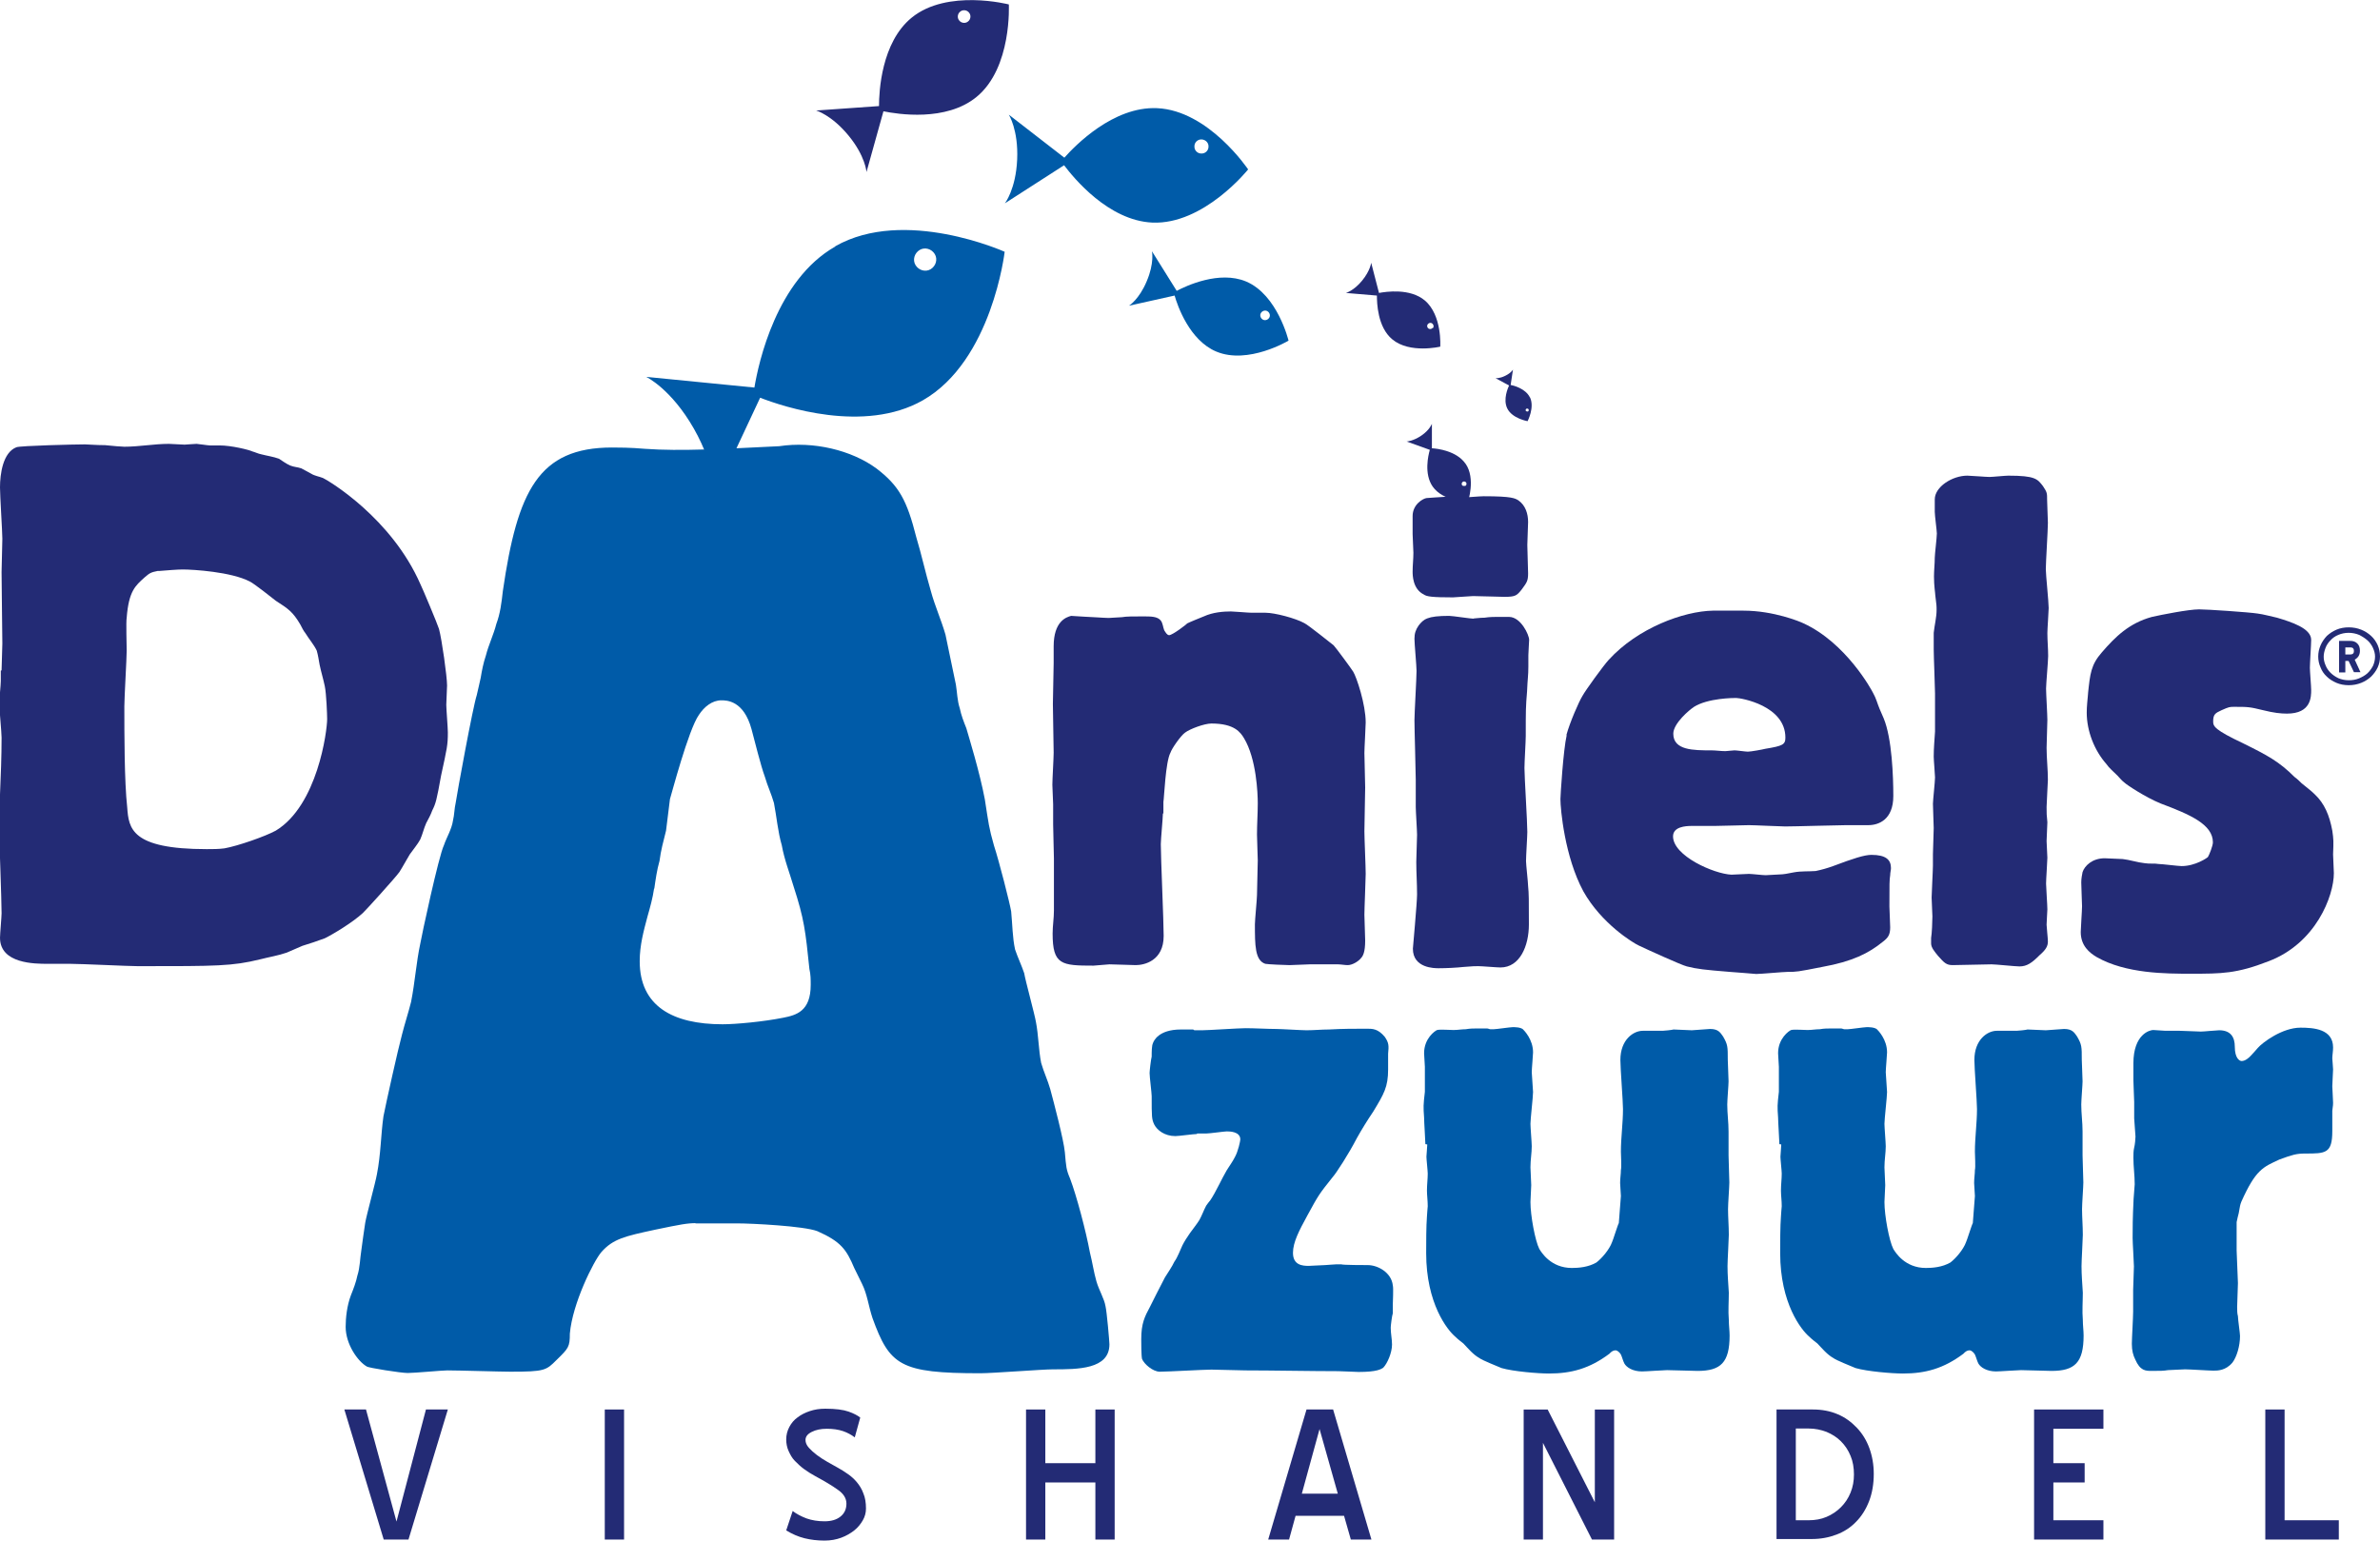
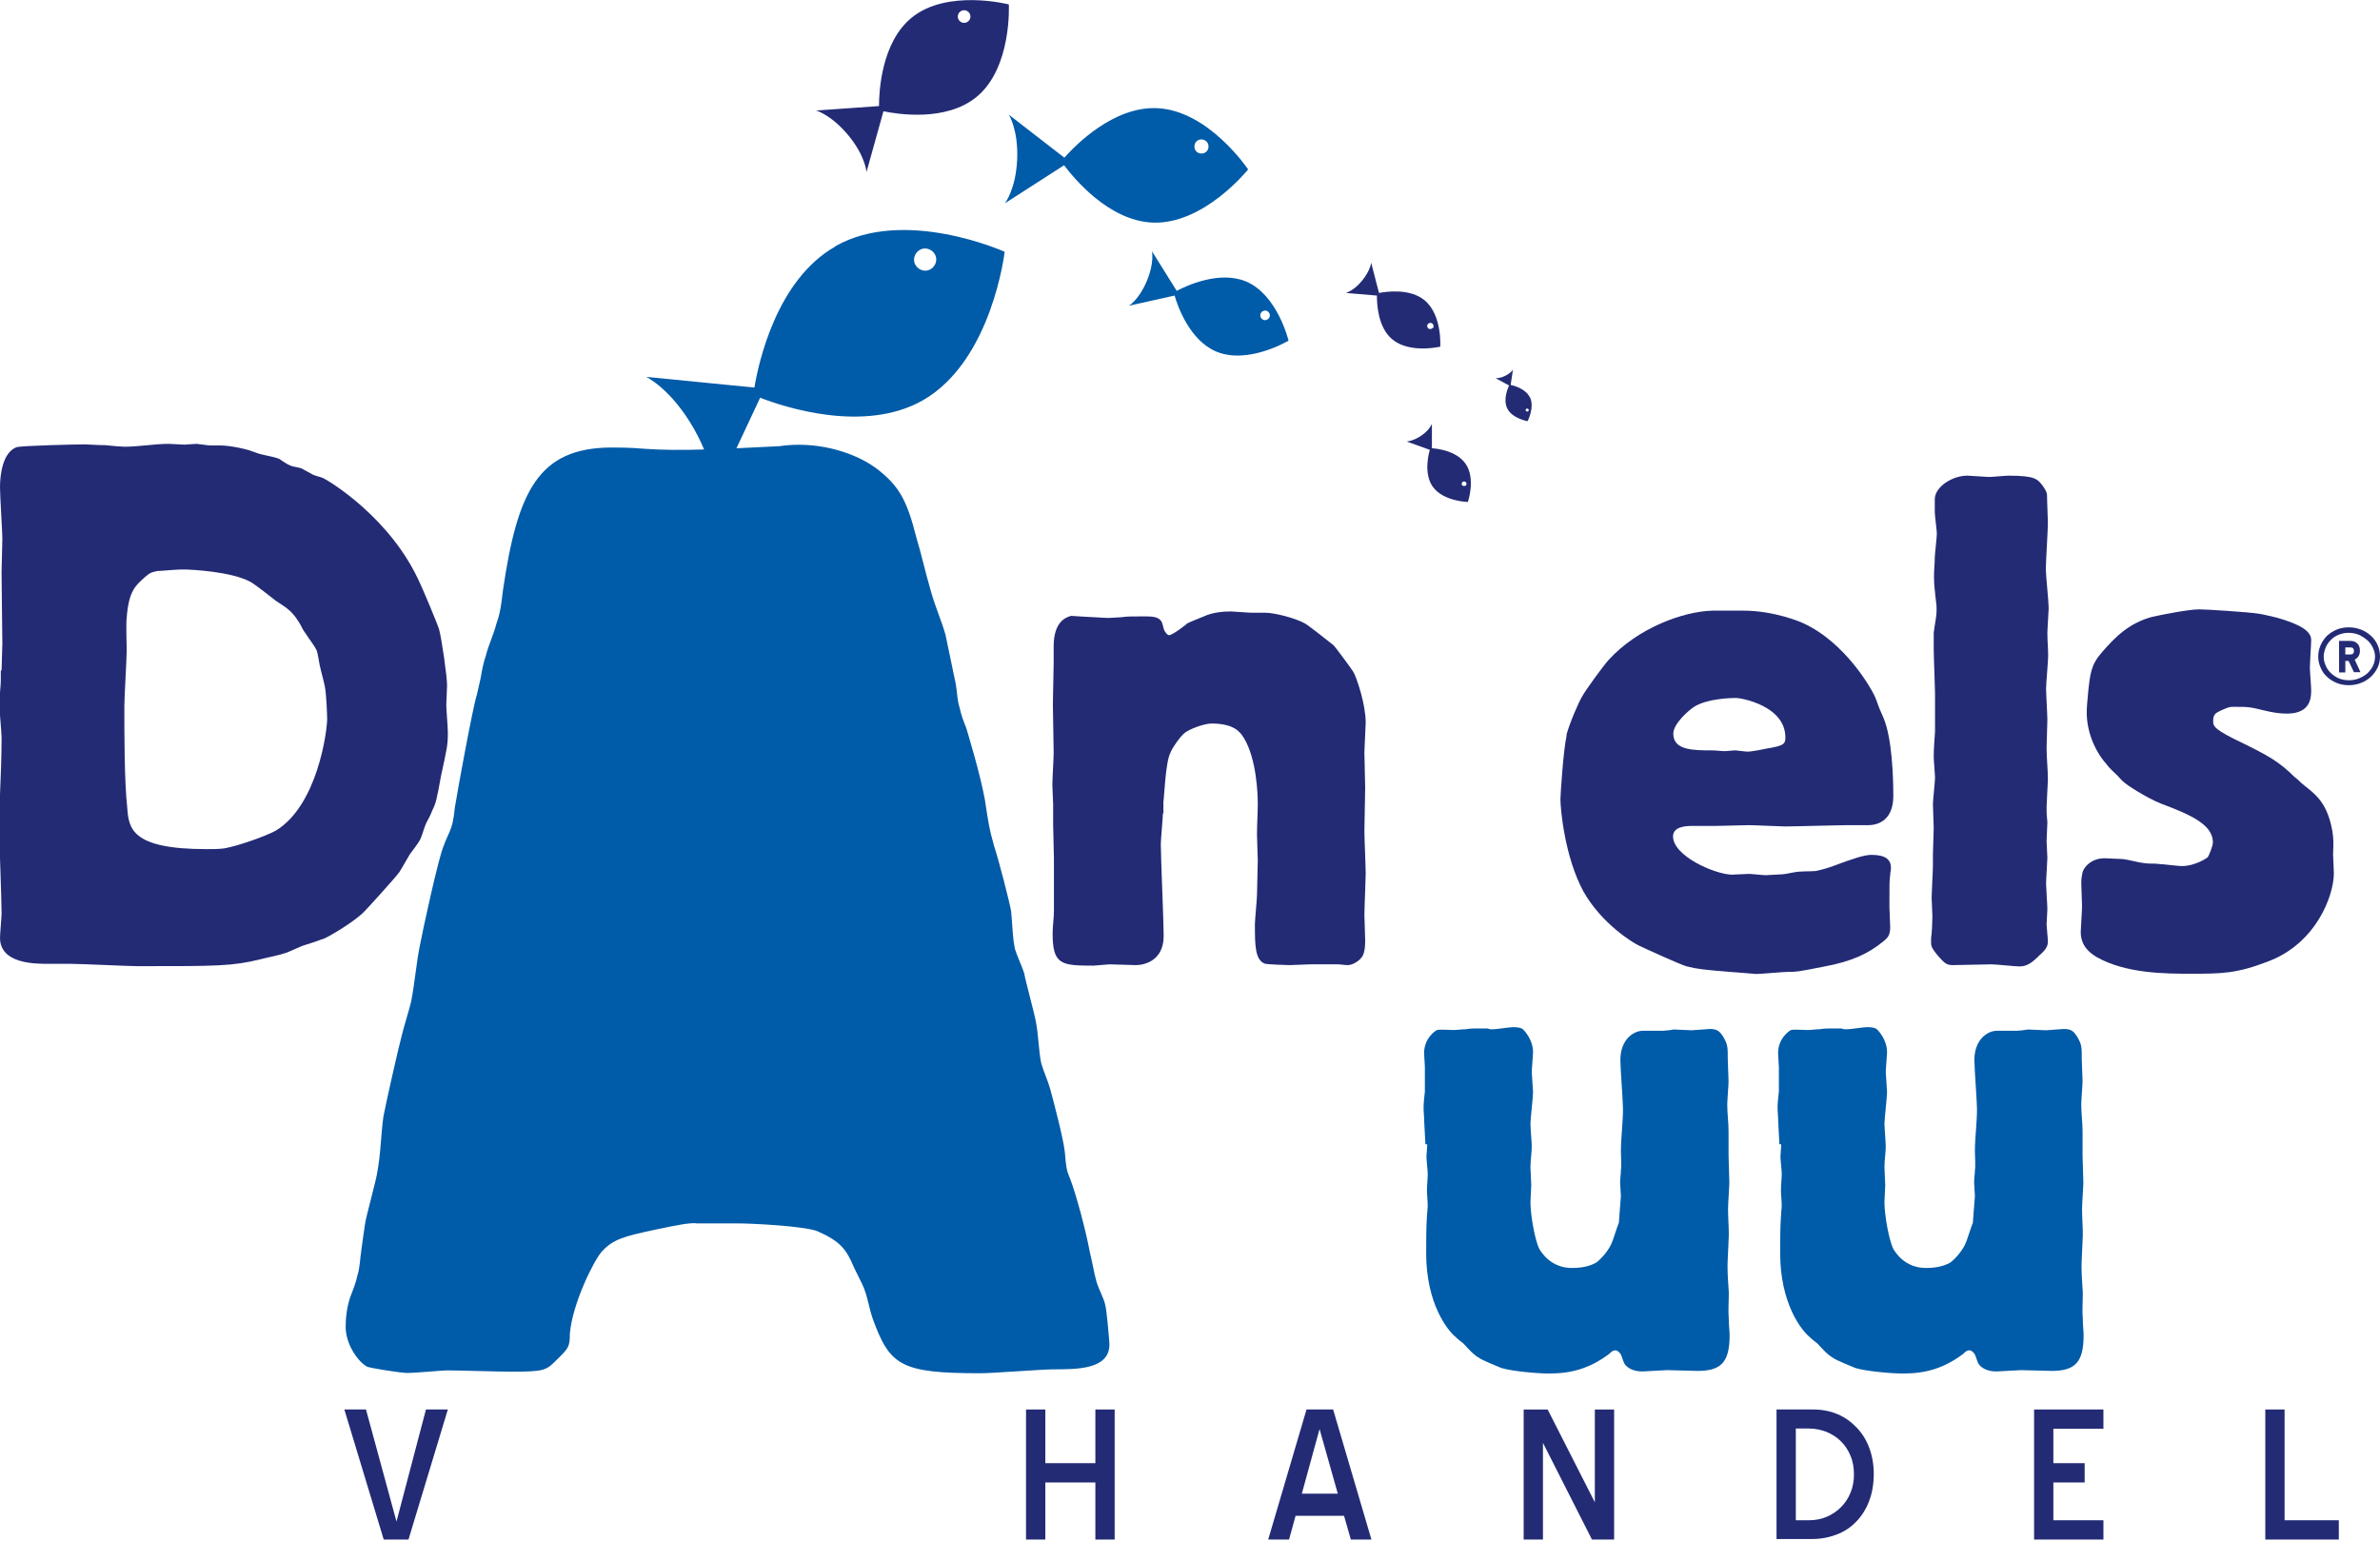
<svg xmlns="http://www.w3.org/2000/svg" id="Laag_2" data-name="Laag 2" viewBox="0 0 91.3 59.11">
  <defs>
    <style>
      .cls-1 {
        fill: #232b75;
      }

      .cls-2 {
        fill: #005ba8;
      }
    </style>
  </defs>
  <g id="Layer_1" data-name="Layer 1">
    <g>
      <g>
        <path class="cls-1" d="M14.72,59.07l-1.51-4.99h.83l1.17,4.3,1.13-4.3h.84l-1.51,4.99h-.95Z" />
-         <path class="cls-1" d="M23.2,54.08h.74v4.99h-.74v-4.99Z" />
-         <path class="cls-1" d="M30.4,57.97c.16.12.33.21.54.29.2.07.43.11.69.11s.46-.06.61-.18c.15-.12.23-.28.23-.5,0-.2-.11-.38-.33-.53-.22-.16-.51-.33-.86-.52-.15-.08-.29-.17-.43-.27-.14-.1-.25-.21-.36-.32s-.18-.25-.24-.38-.09-.29-.09-.44c0-.17.04-.33.12-.48s.18-.27.32-.37c.13-.1.29-.18.47-.24.18-.06.37-.09.59-.09.4,0,.69.04.89.11.2.07.35.15.45.23l-.21.76c-.13-.1-.28-.18-.45-.24-.18-.06-.38-.09-.62-.09s-.42.04-.58.12c-.16.08-.24.18-.24.31,0,.1.04.2.13.3s.19.19.31.28c.12.09.26.18.4.26.14.08.28.16.41.23.13.07.25.15.38.24.13.09.24.19.34.31s.19.26.25.43c.07.16.1.36.1.58,0,.16-.04.31-.12.45s-.19.28-.33.39-.31.21-.5.28-.4.11-.64.11c-.27,0-.53-.03-.77-.09-.24-.06-.47-.16-.7-.3l.25-.75Z" />
        <path class="cls-1" d="M42.02,56.88h-1.92v2.19h-.74v-4.99h.74v2.06h1.92v-2.06h.74v4.99h-.74v-2.19Z" />
        <path class="cls-1" d="M51.14,54.08l1.47,4.99h-.79l-.26-.91h-1.86l-.25.91h-.8l1.47-4.99h1.04ZM49.93,57.31h1.39l-.7-2.48-.68,2.48Z" />
        <path class="cls-1" d="M59.19,55.36v3.71h-.74v-4.99h.92l1.81,3.56v-3.56h.74v4.99h-.85l-1.88-3.71Z" />
        <path class="cls-1" d="M68.15,59.07v-4.99h1.4c.34,0,.66.06.94.18.29.12.53.3.74.52.21.22.37.48.48.78.11.3.17.63.17.99,0,.39-.06.74-.18,1.05-.12.31-.29.58-.5.79-.21.22-.46.38-.75.49-.29.11-.6.17-.95.17h-1.35ZM68.89,54.82v3.51h.49c.25,0,.48-.04.69-.13.21-.09.39-.21.55-.37s.28-.34.37-.56c.09-.22.13-.45.13-.7s-.04-.5-.13-.71c-.09-.22-.21-.4-.37-.56s-.34-.27-.55-.36c-.21-.08-.44-.13-.69-.13h-.49Z" />
        <path class="cls-1" d="M78.03,54.08h2.66v.74h-1.92v1.32h1.2v.74h-1.2v1.45h1.92v.74h-2.66v-4.99Z" />
        <path class="cls-1" d="M86.9,54.08h.74v4.25h2.08v.74h-2.82v-4.99Z" />
      </g>
      <path class="cls-1" d="M.06,25.72c0-.14.03-.86.03-1.03,0-.37-.03-2.28-.03-2.74,0-.17.03-1.06.03-1.28,0-.26-.09-1.65-.09-1.97,0-.51.11-1.34.63-1.54.14-.06,2.28-.11,2.63-.11.11,0,.43.03.77.03.31.03.63.06.74.06.57,0,1.14-.11,1.71-.11.09,0,.51.03.6.03.06,0,.37-.03.46-.03.06,0,.43.06.51.06h.37c.46,0,1.14.17,1.26.23.11.03.23.09.34.11.23.06.46.09.68.17.14.09.29.2.43.26.14.06.29.06.43.11.11.06.26.14.37.2.14.09.31.11.46.17.23.11,2.63,1.54,3.74,4.08.06.11.66,1.54.71,1.71.11.4.31,1.83.31,2.17,0,.11-.03.63-.03.74,0,.17.06.88.06,1.06,0,.49-.03.6-.26,1.66-.17.94-.2,1.06-.34,1.34-.06.17-.14.31-.23.48-.09.2-.14.43-.23.63-.11.2-.26.37-.4.57-.14.23-.26.46-.4.68-.14.2-1.28,1.46-1.4,1.57-.4.37-1.17.83-1.46.97-.29.11-.57.2-.86.29-.2.09-.4.17-.6.26-.31.11-.68.17-1.03.26-1.06.26-1.66.26-4.59.26h-.09c-.37,0-2.17-.09-2.6-.09h-.86c-.49,0-1.83,0-1.83-1,0-.14.06-.8.06-.94,0-.51-.09-2.83-.09-3.14,0-.09.03-.83.03-1.43.03-.68.06-1.46.06-2.17,0-.2-.09-1.11-.09-1.34,0-.11.06-.68.06-.83v-.4ZM6.08,21.9c-.31.06-.34.09-.54.26-.34.31-.6.51-.68,1.54-.03.17,0,1.06,0,1.26,0,.31-.09,1.8-.09,2.14,0,1.06,0,2.88.11,3.88.06.8.14,1.6,3.05,1.6.23,0,.46,0,.68-.03.51-.09,1.57-.46,1.97-.68,1.6-.97,1.97-3.82,1.97-4.28,0-.17-.03-.97-.09-1.26-.06-.29-.14-.54-.2-.83-.03-.17-.06-.37-.11-.54-.11-.23-.29-.43-.43-.66-.09-.11-.14-.23-.2-.34-.29-.49-.46-.6-.94-.91-.14-.11-.83-.66-1-.74-.71-.37-2.17-.46-2.57-.46-.2,0-.57.03-.94.06Z" />
      <path class="cls-1" d="M44.61,31.22c0,.16-.08.99-.08,1.17,0,.51.11,2.96.11,3.52,0,.96-.75,1.12-1.07,1.12-.13,0-.85-.03-1.01-.03-.08,0-.53.05-.61.05-1.23,0-1.57-.03-1.57-1.23,0-.29.05-.59.05-.88v-2c0-.19-.03-1.09-.03-1.31v-.77c0-.11-.03-.64-.03-.75,0-.19.05-1.04.05-1.23,0-.27-.03-1.57-.03-1.87,0-.21.03-1.33.03-1.57v-.64c0-.96.48-1.12.67-1.17l.48.03c.13,0,.8.05.96.05.03,0,.45-.03.51-.03.16-.03.43-.03.8-.03.32,0,.56,0,.69.16.08.11.08.24.13.37.05.08.11.19.19.19.13,0,.69-.43.69-.45.05-.03.56-.24.64-.27.35-.16.75-.19,1.04-.19.11,0,.67.05.8.05h.53c.35,0,1.15.21,1.49.4.16.08.99.75,1.12.85.08.08.69.91.75,1.01.13.21.48,1.25.48,1.95,0,.16-.05.99-.05,1.17s.03,1.12.03,1.33c0,.24-.03,1.41-.03,1.68,0,.24.05,1.36.05,1.63,0,.21-.05,1.33-.05,1.57,0,.13.03.83.03.99,0,.43-.08.59-.16.67-.08.11-.32.27-.51.27-.11,0-.27-.03-.37-.03h-1.09c-.11,0-.64.03-.77.03s-.85-.03-.93-.05c-.4-.13-.4-.72-.4-1.52,0-.16.08-.96.08-1.12,0-.11.03-1.2.03-1.33s-.03-.83-.03-.99c0-.4.03-.8.03-1.2,0-.37-.05-1.71-.53-2.5-.13-.21-.35-.56-1.25-.56-.27,0-.83.21-1.01.35-.16.11-.51.61-.56.77-.19.35-.24,1.73-.27,1.89v.43Z" />
-       <path class="cls-1" d="M56.52,23.73c.08,0,.24-.03.43-.03.19-.03.37-.03.43-.03h.51c.45,0,.77.69.77.88,0,.08-.03.48-.03.59v.43c0,.37-.03.45-.05.96-.05.59-.05.72-.05,1.71,0,.19-.05,1.01-.05,1.23,0,.35.11,2.05.11,2.45,0,.16-.05.93-.05,1.12,0,.13.08.83.08.96.03.29.03.51.03,1.47,0,.83-.35,1.65-1.09,1.65-.13,0-.72-.05-.85-.05s-.19,0-.56.03c-.27.03-.67.05-.96.05-.16,0-.99,0-.99-.75,0-.03.16-1.76.16-2.08,0-.43-.03-.83-.03-1.25,0-.16.03-.88.03-1.04s-.05-.91-.05-1.07v-1.04c0-.32-.05-1.92-.05-2.29,0-.27.08-1.6.08-1.89,0-.19-.08-1.04-.08-1.23,0-.21.05-.35.16-.51.19-.24.32-.37,1.17-.37.13,0,.83.11.96.11ZM56.92,19.04c1.09,0,1.2.08,1.33.16.27.19.37.51.37.83,0,.13-.03.75-.03.88,0,.16.03.93.03,1.09,0,.29-.05.35-.24.61-.19.24-.24.29-.67.29-.16,0-1.01-.03-1.2-.03-.11,0-.67.05-.77.05-.8,0-1.01-.03-1.12-.11-.43-.21-.43-.75-.43-.88,0-.24.03-.48.03-.72,0-.11-.03-.61-.03-.72v-.69c0-.45.4-.67.53-.69.03,0,.67-.05.75-.05.21,0,.43.03.61.03.13,0,.69-.05.83-.05Z" />
      <path class="cls-1" d="M60.09,28.2c.13-.48.48-1.28.61-1.49.11-.21.83-1.2,1.01-1.39,1.12-1.23,2.88-1.87,4-1.89h1.17c1.17,0,2.19.43,2.29.48,1.65.75,2.64,2.58,2.69,2.69.11.19.16.4.24.59.05.13.11.24.16.37.32.77.37,2.24.37,2.98,0,.91-.56,1.12-.96,1.12h-.85c-.32,0-1.97.05-2.34.05-.19,0-1.17-.05-1.39-.05-.19,0-1.09.03-1.31.03h-.88c-.24,0-.72.03-.72.4,0,.75,1.57,1.44,2.24,1.47.11,0,.56-.03.67-.03s.53.05.64.05c.08,0,.48-.03.56-.03.11,0,.29-.03.53-.08.27-.05.56-.03.83-.05.24-.05.45-.11.67-.19.77-.29,1.2-.43,1.47-.43.56,0,.75.19.75.51,0,.08-.03.16-.03.27-.03.19-.03.32-.03,1.2,0,.11.03.67.03.8,0,.29-.08.4-.29.56-.53.43-1.15.75-2.32.96-.96.19-.99.19-1.33.19-.16,0-1.01.08-1.2.08-.03,0-.93-.08-1.01-.08-.99-.08-1.25-.11-1.65-.21-.21-.05-1.57-.67-1.84-.8-.24-.11-1.44-.85-2.13-2.08-.72-1.33-.88-3.17-.88-3.54,0-.13.11-1.89.24-2.45ZM64.96,27.14c-.13.08-.77.61-.77,1.01,0,.64.77.64,1.47.64.16,0,.35.03.53.03.05,0,.29-.03.35-.03.08,0,.43.05.51.05.11,0,.56-.08.67-.11.67-.11.77-.16.77-.43,0-1.23-1.71-1.52-1.89-1.52-.08,0-1.09,0-1.63.35Z" />
      <path class="cls-1" d="M74.15,32.76c0-.13.03-.83.03-.99,0-.13-.03-.77-.03-.93,0-.13.08-.85.08-1.01,0-.11-.05-.67-.05-.8,0-.32.03-.64.05-.96v-1.47c0-.24-.05-1.41-.05-1.68v-.64c.03-.29.11-.59.11-.88,0-.13,0-.19-.05-.56,0-.08-.05-.35-.05-.72,0-.24.03-.48.03-.72,0-.13.08-.77.08-.93,0-.11-.08-.69-.08-.83v-.48c0-.48.67-.91,1.25-.91.11,0,.72.05.85.05.11,0,.61-.05.72-.05,1.04,0,1.12.13,1.33.4.16.24.16.27.16.53,0,.13.03.75.03.88,0,.27-.08,1.52-.08,1.78,0,.21.11,1.25.11,1.49,0,.13-.05.8-.05.96,0,.29.03.59.03.88,0,.19-.08,1.07-.08,1.25s.05,1.01.05,1.2c0,.16-.03.91-.03,1.07,0,.4.05.83.05,1.23,0,.05-.05.96-.05,1.04,0,.27,0,.29.03.59,0,.11-.03.61-.03.72s.03.53.03.64c0,.13-.05.83-.05.99,0,.13.05.83.05.99,0,.08-.03.48-.03.59,0,.08.05.53.05.64,0,.19-.08.32-.32.53-.29.29-.48.43-.77.43-.16,0-.91-.08-1.07-.08-.21,0-1.25.03-1.49.03s-.32-.08-.56-.35c-.13-.16-.27-.32-.27-.48v-.21c.03-.16.05-.64.05-.83,0-.11-.03-.61-.03-.72,0-.16.05-1.04.05-1.23v-.45Z" />
      <path class="cls-1" d="M80.1,26.6c.08-.75.11-1.09.53-1.57.51-.59,1.04-1.12,1.92-1.36.35-.08,1.41-.29,1.81-.29.32,0,1.92.11,2.24.16.24.03.51.11.75.16.53.16,1.31.4,1.31.85,0,.16-.05.91-.05,1.07,0,.13.05.72.05.85,0,.27,0,.91-.93.91-.24,0-.51-.03-.91-.13-.53-.13-.59-.13-1.12-.13-.16,0-.19,0-.48.13-.24.11-.32.16-.32.43,0,.19.05.32,1.17.85.91.45,1.36.69,1.95,1.28.11.08.19.16.27.24.19.16.35.27.51.43.37.35.56.8.67,1.39.05.35.05.4.03.91,0,.11.03.61.03.72,0,.88-.69,2.69-2.5,3.38-1.23.48-1.81.48-2.98.48-.96,0-2.5,0-3.62-.64-.27-.16-.61-.43-.61-.96,0-.13.05-.83.05-.99,0-.11-.03-.75-.03-.91s.03-.29.05-.4c.08-.24.37-.53.85-.53.08,0,.61.03.69.03.27.03.56.13.85.16.19.03.37,0,.53.03.13,0,.75.08.88.08.53,0,.99-.32,1.01-.35.05-.08.19-.43.19-.56,0-.69-.88-1.07-2-1.49-.59-.24-1.31-.72-1.39-.8-.11-.08-.19-.19-.27-.27-.16-.16-.32-.29-.43-.45-.45-.51-.75-1.25-.75-1.97,0-.24.03-.48.05-.72Z" />
-       <path class="cls-2" d="M26.71,46.93c-.35,0-.61.05-1.57.25-1.16.25-1.62.35-2.07.86-.3.35-1.11,1.97-1.21,3.13,0,.51-.05.56-.51,1.01-.4.4-.45.45-1.77.45-.35,0-2.02-.05-2.42-.05-.2,0-1.26.1-1.52.1s-1.52-.2-1.57-.25c-.35-.2-.81-.86-.81-1.52,0-.35.05-.81.2-1.21.1-.25.2-.51.25-.76.1-.3.1-.66.15-.96.05-.4.1-.71.15-1.06.05-.3.4-1.57.45-1.87.15-.76.15-1.52.25-2.22.1-.51.56-2.58.71-3.13.1-.4.25-.86.35-1.26.15-.76.2-1.52.35-2.22.05-.3.71-3.38.91-3.79.1-.3.3-.61.35-.96.05-.2.05-.45.1-.66.05-.35.66-3.69.81-4.14.05-.2.1-.45.15-.66.05-.3.1-.56.2-.86.1-.4.3-.81.4-1.21.15-.4.2-.81.25-1.26.56-3.84,1.36-5.51,4.19-5.51.2,0,.71,0,1.26.05,1.36.1,3.08,0,5.15-.1,1.31-.2,2.78.15,3.74.86.86.66,1.16,1.21,1.52,2.63.2.66.35,1.36.56,2.07.15.56.4,1.11.56,1.67l.4,1.92c.05.3.05.61.15.91.05.25.15.51.25.76.1.35.51,1.67.71,2.73.15.96.15,1.06.35,1.77.2.61.61,2.22.66,2.53.05.51.05,1.01.15,1.46.1.3.25.61.35.91.05.3.4,1.57.45,1.87.1.51.1,1.06.2,1.57.1.35.25.66.35,1.01.15.56.51,1.92.56,2.42.05.56.05.66.2,1.01.25.66.61,2.02.76,2.83.1.4.15.76.25,1.11.1.35.3.66.35.96.05.2.15,1.36.15,1.46,0,.96-1.21.96-2.17.96-.4,0-2.32.15-2.78.15-3.08,0-3.48-.3-4.14-2.12-.15-.45-.2-.91-.4-1.31-.1-.2-.2-.4-.3-.61-.3-.71-.51-1.01-1.41-1.41-.51-.2-2.53-.3-3.08-.3h-1.62ZM25.09,34.1c-.05.35-.15.71-.25,1.06-.15.56-.3,1.11-.3,1.72,0,1.72,1.26,2.42,3.18,2.42.51,0,1.57-.1,2.32-.25.51-.1,1.06-.25,1.06-1.26,0-.2,0-.4-.05-.61-.15-1.46-.2-1.92-.61-3.18-.15-.51-.35-1.01-.45-1.57-.15-.51-.2-1.11-.3-1.62-.1-.35-.25-.66-.35-1.01-.15-.4-.4-1.41-.51-1.82-.3-1.11-.96-1.11-1.16-1.11-.35,0-.66.25-.86.56-.4.56-1.06,3.08-1.11,3.23-.05.4-.1.81-.15,1.21-.1.4-.2.76-.25,1.16-.1.35-.15.71-.2,1.06Z" />
-       <path class="cls-2" d="M45.92,43.51c-.13,0-.7.08-.83.08-.42,0-.7-.23-.81-.44-.1-.21-.1-.29-.1-1.09,0-.13-.08-.73-.08-.89,0-.08.05-.52.08-.63,0-.18,0-.42.05-.52.03-.08.21-.52,1.07-.52h.47s.05.03.05.03h.29c.23,0,1.41-.08,1.67-.08.34,0,.86.03,1.17.03.18,0,.99.05,1.17.05.29,0,.57-.03.86-.03.55-.03.94-.03,1.46-.03.21,0,.42,0,.68.31.16.23.16.34.13.65v.6c0,.68-.16.94-.57,1.62-.23.34-.44.68-.63,1.02-.31.6-.78,1.33-.94,1.51-.5.63-.52.65-.96,1.46-.31.57-.55,1.02-.55,1.43,0,.47.36.5.6.5.1,0,.52-.03.63-.03.05,0,.36-.03.44-.03h.18c.05.03.94.03,1.02.03.39,0,.91.29.96.78.03.1,0,.63,0,.73v.34c-.03.08-.08.47-.08.55,0,.23.05.44.05.65,0,.31-.18.73-.34.89-.08.05-.23.16-.94.16-.1,0-.65-.03-.78-.03-.99,0-2.58-.03-3.57-.03-.21,0-1.09-.03-1.3-.03-.29,0-1.67.08-1.98.08-.26,0-.6-.29-.68-.49-.03-.13-.03-.65-.03-.76,0-.6.13-.86.34-1.25.08-.16.47-.94.57-1.12.13-.21.26-.39.36-.6.13-.18.21-.42.31-.63.08-.16.18-.31.29-.47.13-.18.26-.34.36-.5.1-.18.16-.36.26-.55.05-.08.1-.13.16-.21.21-.31.44-.83.63-1.15.1-.16.23-.34.31-.5.13-.23.21-.63.21-.68,0-.31-.42-.31-.52-.31s-.65.08-.78.08h-.36Z" />
+       <path class="cls-2" d="M26.71,46.93c-.35,0-.61.05-1.57.25-1.16.25-1.62.35-2.07.86-.3.35-1.11,1.97-1.21,3.13,0,.51-.05.56-.51,1.01-.4.4-.45.45-1.77.45-.35,0-2.02-.05-2.42-.05-.2,0-1.26.1-1.52.1s-1.52-.2-1.57-.25c-.35-.2-.81-.86-.81-1.52,0-.35.05-.81.2-1.21.1-.25.2-.51.25-.76.1-.3.1-.66.15-.96.05-.4.1-.71.15-1.06.05-.3.4-1.57.45-1.87.15-.76.15-1.52.25-2.22.1-.51.56-2.58.71-3.13.1-.4.25-.86.35-1.26.15-.76.2-1.52.35-2.22.05-.3.71-3.38.91-3.79.1-.3.3-.61.35-.96.05-.2.05-.45.1-.66.05-.35.66-3.69.81-4.14.05-.2.1-.45.15-.66.05-.3.1-.56.2-.86.1-.4.3-.81.4-1.21.15-.4.2-.81.25-1.26.56-3.84,1.36-5.51,4.19-5.51.2,0,.71,0,1.26.05,1.36.1,3.08,0,5.15-.1,1.31-.2,2.78.15,3.74.86.86.66,1.16,1.21,1.52,2.63.2.66.35,1.36.56,2.07.15.56.4,1.11.56,1.67l.4,1.92c.05.3.05.61.15.91.05.25.15.51.25.76.1.35.51,1.67.71,2.73.15.96.15,1.06.35,1.77.2.61.61,2.22.66,2.53.05.51.05,1.01.15,1.46.1.3.25.61.35.91.05.3.4,1.57.45,1.87.1.51.1,1.06.2,1.57.1.35.25.66.35,1.01.15.56.51,1.92.56,2.42.05.56.05.66.2,1.01.25.66.61,2.02.76,2.83.1.4.15.76.25,1.11.1.35.3.66.35.96.05.2.15,1.36.15,1.46,0,.96-1.21.96-2.17.96-.4,0-2.32.15-2.78.15-3.08,0-3.48-.3-4.14-2.12-.15-.45-.2-.91-.4-1.31-.1-.2-.2-.4-.3-.61-.3-.71-.51-1.01-1.41-1.41-.51-.2-2.53-.3-3.08-.3h-1.62ZM25.09,34.1Z" />
      <path class="cls-2" d="M54.68,43.9c0-.1-.05-.86-.05-1.02-.03-.42-.03-.47.03-.99v-.96c0-.08-.03-.44-.03-.52,0-.57.42-.86.5-.89.1-.03.52,0,.63,0,.16,0,.31-.03.47-.03.16-.03.31-.03.47-.03h.34c.05,0,.1.03.13.03h.13c.1,0,.63-.08.73-.08.08,0,.29,0,.39.08.05.05.39.39.39.89,0,.1-.05.63-.05.76,0,.1.05.65.05.76,0,.18-.1,1.04-.1,1.22,0,.13.05.73.05.86,0,.26-.05.52-.05.81,0,.1.03.57.03.68s-.03.55-.03.65c0,.52.18,1.49.34,1.8.08.13.44.73,1.25.73.26,0,.63-.03.94-.21.21-.16.5-.5.6-.78.03-.05.23-.7.26-.73,0-.05.08-.99.08-1.04,0-.08-.03-.42-.03-.5,0-.18.03-.34.03-.5.03-.1,0-.6,0-.7,0-.55.08-1.09.08-1.64,0-.29-.1-1.56-.1-1.88,0-.78.5-1.12.86-1.12h.76c.05,0,.36-.03.42-.05.1,0,.6.03.7.03s.6-.05.7-.05c.31,0,.39.13.5.29.18.31.18.39.18.89,0,.1.03.7.03.83s-.05.73-.05.89c0,.34.05.68.05,1.04v.91c0,.16.03.89.03,1.04s-.05.83-.05,1.02c0,.31.03.65.03.99,0,.16-.05.99-.05,1.2,0,.34.03.68.05,1.02,0,.34-.03.7,0,1.04,0,.21.03.42.03.6,0,1.04-.34,1.36-1.23,1.36-.16,0-.99-.03-1.17-.03-.13,0-.81.05-.96.05-.36,0-.6-.16-.68-.31-.05-.1-.08-.23-.13-.34-.05-.08-.13-.16-.21-.16s-.16.05-.23.13c-.76.57-1.46.76-2.32.76-.42,0-1.38-.08-1.82-.21-.18-.08-.73-.29-.86-.39-.23-.13-.42-.36-.6-.55-.1-.08-.21-.16-.31-.26-.31-.26-1.12-1.28-1.12-3.21,0-.39,0-1.04.03-1.41,0-.1.03-.34.03-.39,0-.21-.03-.42-.03-.6,0-.23.03-.44.03-.65,0-.1-.05-.55-.05-.65,0-.05.03-.36.03-.44v-.03Z" />
      <path class="cls-2" d="M68.26,43.9c0-.1-.05-.86-.05-1.02-.03-.42-.03-.47.03-.99v-.96c0-.08-.03-.44-.03-.52,0-.57.42-.86.5-.89.1-.03.52,0,.63,0,.16,0,.31-.03.47-.03.16-.03.31-.03.47-.03h.34c.05,0,.1.03.13.03h.13c.1,0,.63-.08.73-.08.08,0,.29,0,.39.08.05.05.39.39.39.89,0,.1-.05.63-.05.76,0,.1.05.65.05.76,0,.18-.1,1.04-.1,1.22,0,.13.05.73.05.86,0,.26-.05.52-.05.81,0,.1.03.57.03.68s-.03.55-.03.65c0,.52.18,1.49.34,1.8.08.13.44.73,1.25.73.26,0,.63-.03.94-.21.21-.16.5-.5.6-.78.03-.05.23-.7.26-.73,0-.05.08-.99.08-1.04,0-.08-.03-.42-.03-.5,0-.18.03-.34.03-.5.03-.1,0-.6,0-.7,0-.55.08-1.09.08-1.64,0-.29-.1-1.56-.1-1.88,0-.78.5-1.12.86-1.12h.76c.05,0,.36-.03.42-.05.1,0,.6.03.7.03s.6-.05.7-.05c.31,0,.39.13.5.29.18.31.18.39.18.89,0,.1.03.7.03.83s-.05.73-.05.89c0,.34.05.68.05,1.04v.91c0,.16.03.89.03,1.04s-.05.83-.05,1.02c0,.31.03.65.03.99,0,.16-.05.99-.05,1.2,0,.34.03.68.05,1.02,0,.34-.03.7,0,1.04,0,.21.03.42.03.6,0,1.04-.34,1.36-1.23,1.36-.16,0-.99-.03-1.17-.03-.13,0-.81.05-.96.05-.36,0-.6-.16-.68-.31-.05-.1-.08-.23-.13-.34-.05-.08-.13-.16-.21-.16s-.16.05-.23.13c-.76.57-1.46.76-2.32.76-.42,0-1.38-.08-1.82-.21-.18-.08-.73-.29-.86-.39-.23-.13-.42-.36-.6-.55-.1-.08-.21-.16-.31-.26-.31-.26-1.12-1.28-1.12-3.21,0-.39,0-1.04.03-1.41,0-.1.03-.34.03-.39,0-.21-.03-.42-.03-.6,0-.23.03-.44.03-.65,0-.1-.05-.55-.05-.65,0-.05.03-.36.03-.44v-.03Z" />
-       <path class="cls-2" d="M81.84,40.8c0-1.12.63-1.28.76-1.28.08,0,.39.03.47.03h.55c.13,0,.7.03.81.03s.6-.05.7-.05c.44,0,.6.26.6.63,0,.44.18.55.26.55.13,0,.26-.1.36-.21.1-.1.16-.18.26-.29.18-.21.94-.78,1.64-.78.5,0,1.25.05,1.25.76,0,.16-.03.29-.03.42,0,.05.03.34.03.42s-.03.55-.03.65c0,.08.03.52.03.63,0,.05,0,.1-.03.31v.78c0,.86-.26.86-1.04.86-.34,0-.5.05-.99.23-.63.29-.91.39-1.46,1.62-.05.13-.05.16-.1.44-.03.1-.05.21-.08.34v1.09c0,.18.05,1.07.05,1.25,0,.13-.03.78-.03.91s0,.26.03.36c0,.13.08.65.08.76,0,.39-.13.81-.29,1.02-.26.31-.57.31-.73.31s-.91-.05-1.09-.05c-.1,0-.55.03-.65.03-.18.03-.29.03-.63.03-.23,0-.44,0-.63-.44-.08-.16-.13-.34-.13-.6,0-.18.05-1.02.05-1.23v-.83c0-.13.03-.76.03-.91s-.05-.91-.05-1.09c0-.99.03-1.17.03-1.33s.05-.65.05-.73c0-.34-.05-.68-.05-1.02,0-.13,0-.26.03-.39.03-.1.05-.36.05-.42,0-.1-.05-.6-.05-.7v-.63c0-.1-.03-.7-.03-.83v-.63Z" />
      <path class="cls-2" d="M32.04,9.46c-2.25,1.28-2.94,4.45-3.1,5.41l-4.15-.41s.96.46,1.83,1.99c.87,1.53.77,2.59.77,2.59l1.77-3.78c.9.35,3.99,1.38,6.24.1,2.66-1.52,3.14-5.7,3.14-5.7,0,0-3.84-1.73-6.5-.21ZM35.7,10.33c-.2.12-.46.04-.58-.16-.12-.2-.04-.46.16-.58s.46-.04.58.16c.12.2.04.46-.16.58Z" />
      <path class="cls-2" d="M44.38,4.15c-1.68-.07-3.14,1.44-3.55,1.9l-2.13-1.65s.37.58.32,1.72c-.05,1.14-.47,1.68-.47,1.68l2.27-1.46c.37.49,1.7,2.12,3.38,2.2,1.98.09,3.68-2.04,3.68-2.04,0,0-1.51-2.26-3.49-2.35ZM46.08,5.89c-.15,0-.27-.13-.26-.28,0-.15.13-.27.28-.26s.27.13.26.28c0,.15-.13.27-.28.26Z" />
      <path class="cls-2" d="M47.8,10.8c-1.03-.43-2.3.17-2.66.36l-.95-1.52s.1.45-.2,1.15c-.29.7-.68.94-.68.94l1.75-.39c.11.39.57,1.72,1.6,2.15,1.22.51,2.77-.42,2.77-.42,0,0-.42-1.76-1.63-2.27ZM48.46,12.27c-.09-.04-.14-.15-.1-.24.04-.09.15-.14.24-.1.09.04.14.15.1.24-.04.09-.15.14-.24.1Z" />
      <path class="cls-1" d="M38.7.17s-2.36-.61-3.73.51c-1.16.95-1.25,2.83-1.25,3.39l-2.41.17s.59.17,1.24.96.69,1.4.69,1.4l.65-2.33c.54.11,2.4.41,3.57-.55,1.37-1.12,1.24-3.56,1.24-3.56ZM37.14.82c-.1.09-.26.07-.34-.03-.09-.1-.07-.26.03-.34.1-.09.26-.07.34.03.09.1.07.26-.03.34Z" />
      <path class="cls-1" d="M58.69,15.25c-.17-.35-.64-.46-.74-.48l.09-.59s-.07.13-.3.24c-.22.11-.37.09-.37.09l.52.28c-.04.09-.24.53-.07.88.19.39.78.49.78.49,0,0,.28-.53.09-.92ZM58.61,15.79s-.07,0-.08-.03,0-.07.03-.08c.03-.01.07,0,.08.03.01.03,0,.07-.03.08Z" />
      <path class="cls-1" d="M54.66,11.53c-.57-.48-1.49-.34-1.76-.29l-.3-1.16s-.03.3-.35.69-.62.47-.62.47l1.19.1c0,.27.02,1.21.59,1.68.67.56,1.84.28,1.84.28,0,0,.08-1.2-.59-1.77ZM54.96,12.58c-.04.05-.12.06-.17.02-.05-.04-.06-.12-.01-.17.04-.05.12-.06.17-.01.05.04.06.12.02.17Z" />
      <path class="cls-1" d="M56.21,17.78c-.34-.48-1.07-.57-1.28-.58v-.94s-.08.23-.4.45-.57.23-.57.23l.89.32c-.06.21-.23.92.11,1.41.4.57,1.35.59,1.35.59,0,0,.31-.9-.09-1.47ZM56.22,18.64s-.1.02-.13-.02c-.03-.04-.02-.1.02-.13s.1-.02.13.02.02.1-.02.13Z" />
      <path class="cls-1" d="M90.1,26.29c-.17,0-.33-.03-.47-.09-.14-.06-.27-.14-.37-.24-.11-.1-.19-.22-.24-.35-.06-.13-.09-.27-.09-.42s.03-.29.09-.43c.06-.14.14-.25.24-.36.11-.1.23-.18.37-.24.14-.06.3-.09.47-.09s.33.03.48.09c.15.06.27.14.38.24.11.1.19.22.25.35.06.14.09.28.09.44,0,.15-.03.29-.09.42-.06.13-.15.25-.25.35-.11.1-.23.18-.38.24-.15.06-.31.09-.47.09ZM90.1,24.28c-.15,0-.28.03-.4.08-.12.05-.22.12-.3.21-.08.08-.15.18-.19.29-.04.11-.07.22-.07.33s.02.22.07.33c.04.11.11.21.19.29.08.08.18.15.3.21.12.05.25.08.4.08.14,0,.27-.02.39-.07.12-.05.23-.11.32-.19.09-.08.16-.18.22-.29.05-.11.08-.23.08-.36,0-.11-.03-.22-.08-.33-.05-.11-.12-.21-.21-.29-.09-.08-.2-.15-.32-.21-.12-.05-.26-.08-.41-.08ZM90.1,25.36h-.13v.44h-.24v-1.21h.43c.11,0,.2.03.27.1.07.07.1.16.1.28,0,.08-.02.15-.05.2-.03.05-.08.1-.15.14l.22.48h-.25l-.21-.44ZM89.97,24.84v.27h.2c.08,0,.13-.04.13-.13,0-.09-.04-.14-.13-.14h-.2Z" />
    </g>
  </g>
</svg>